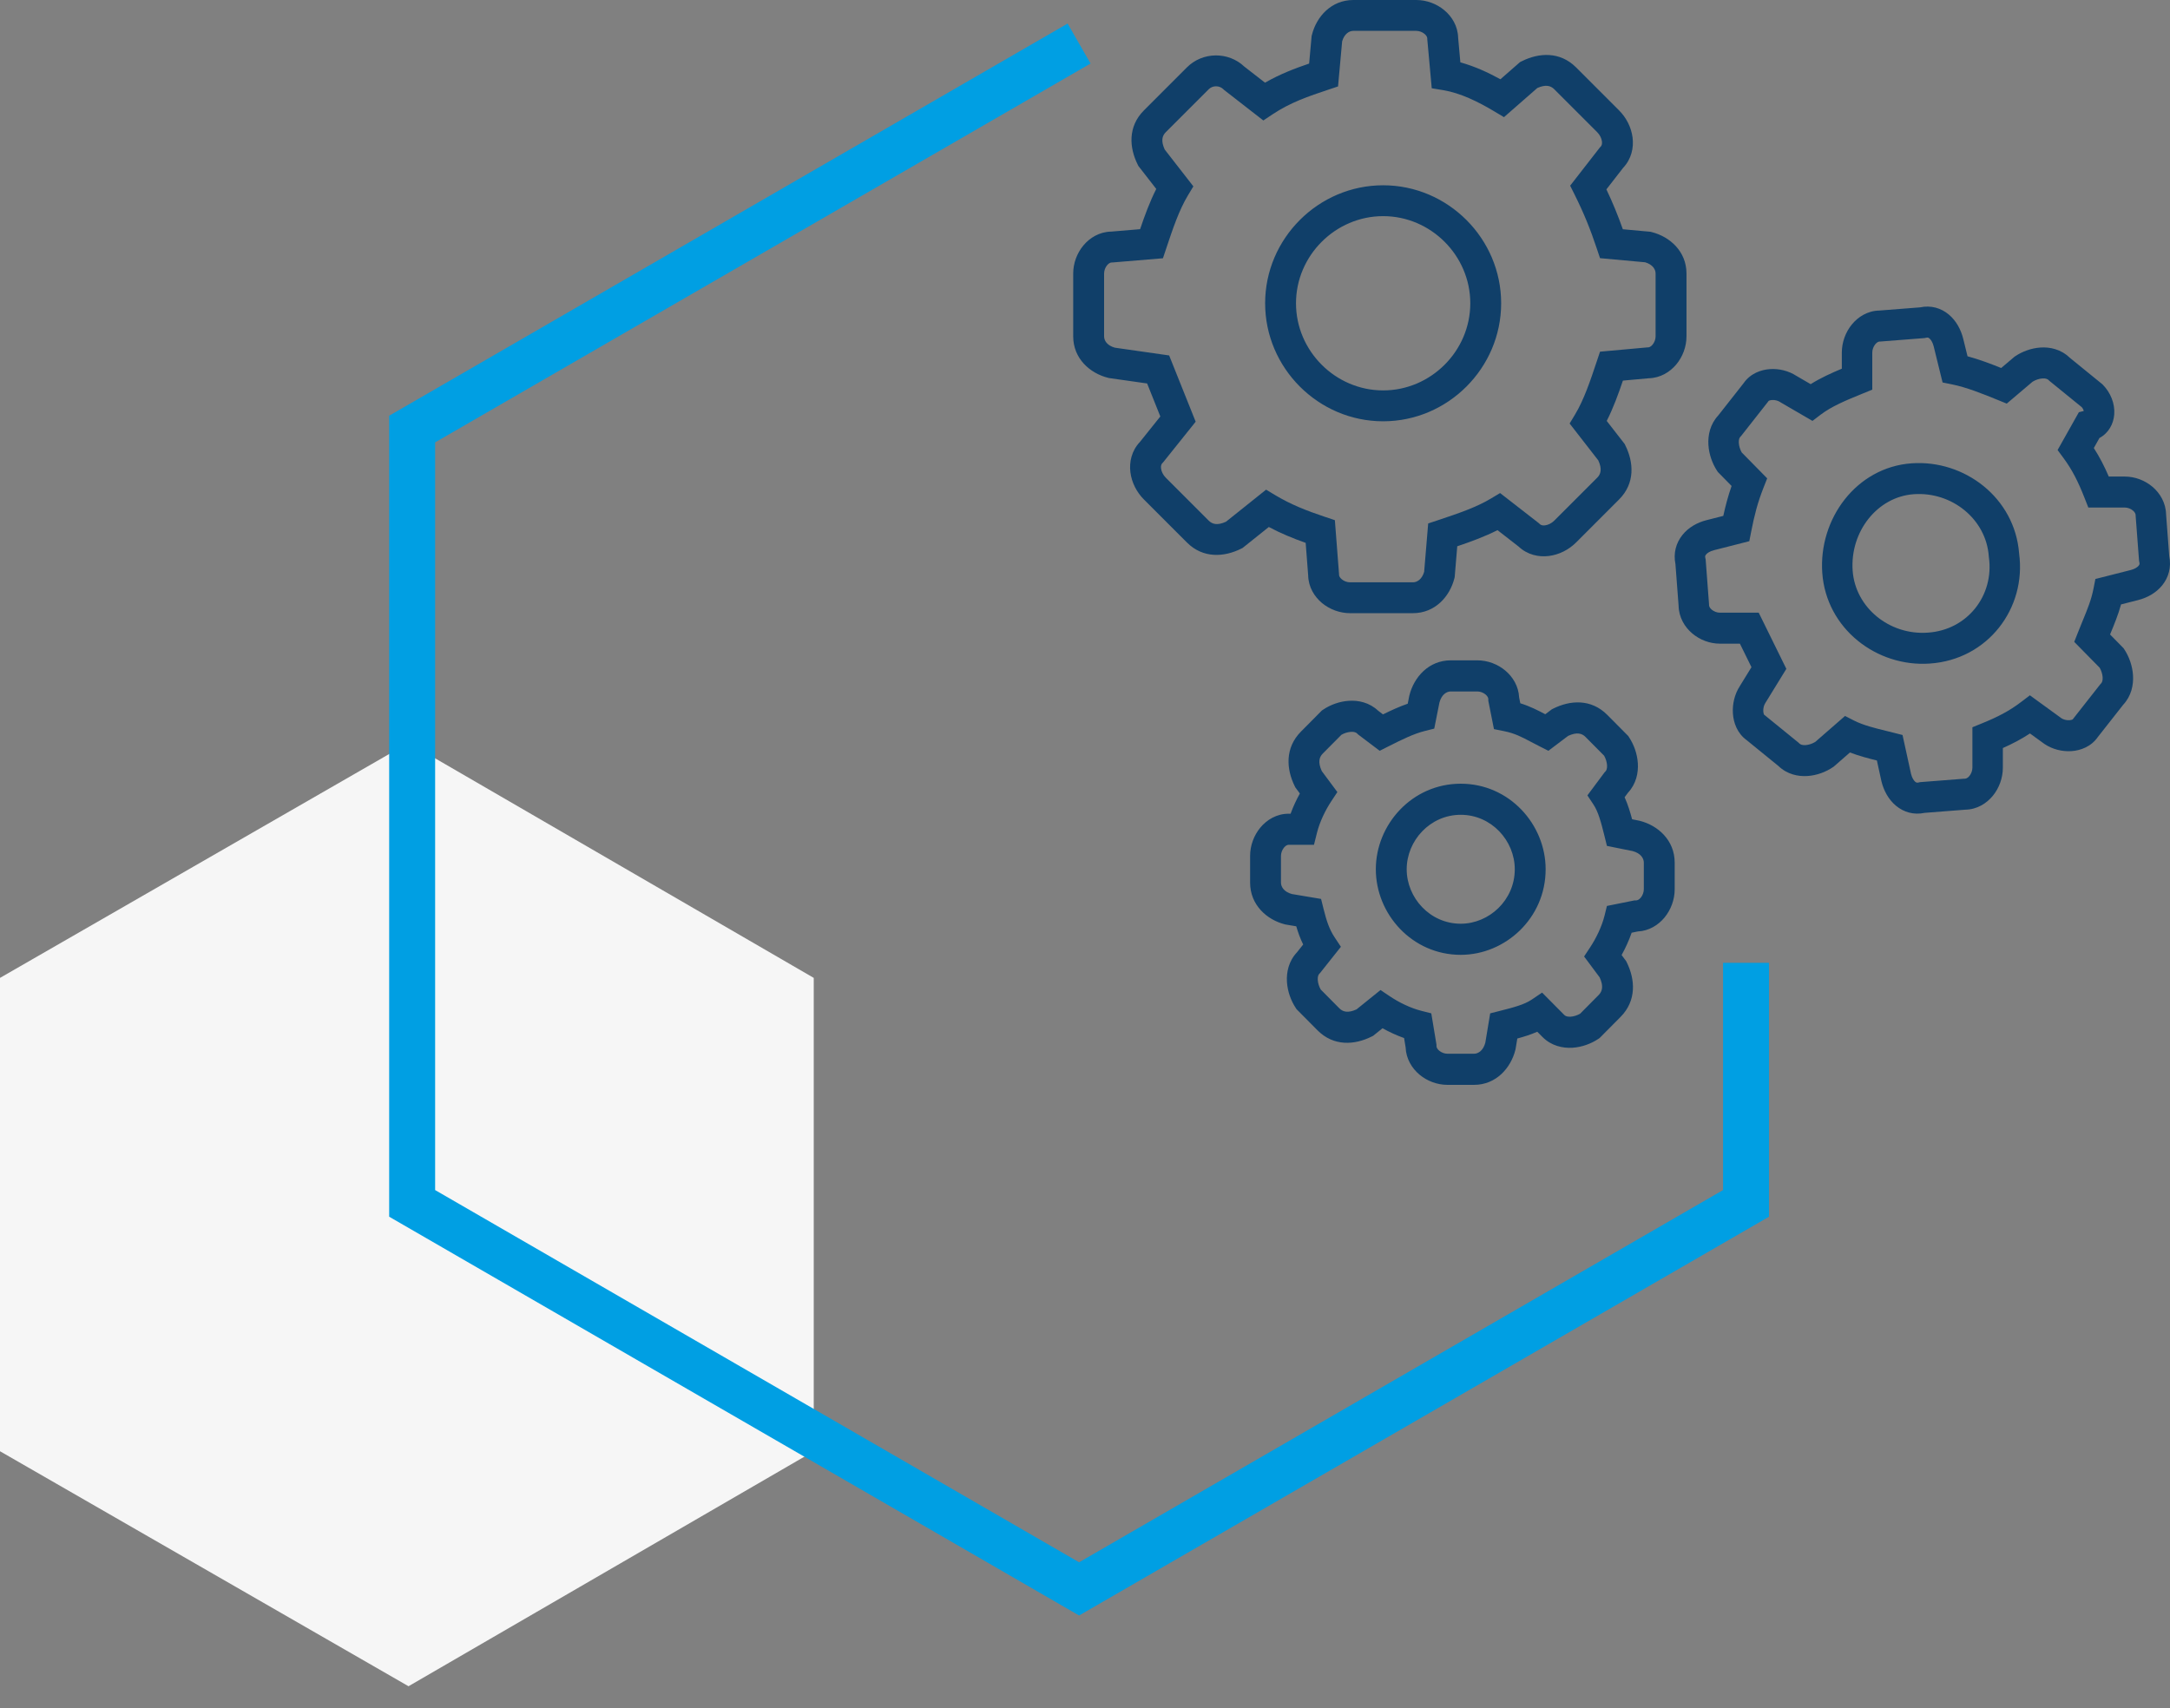
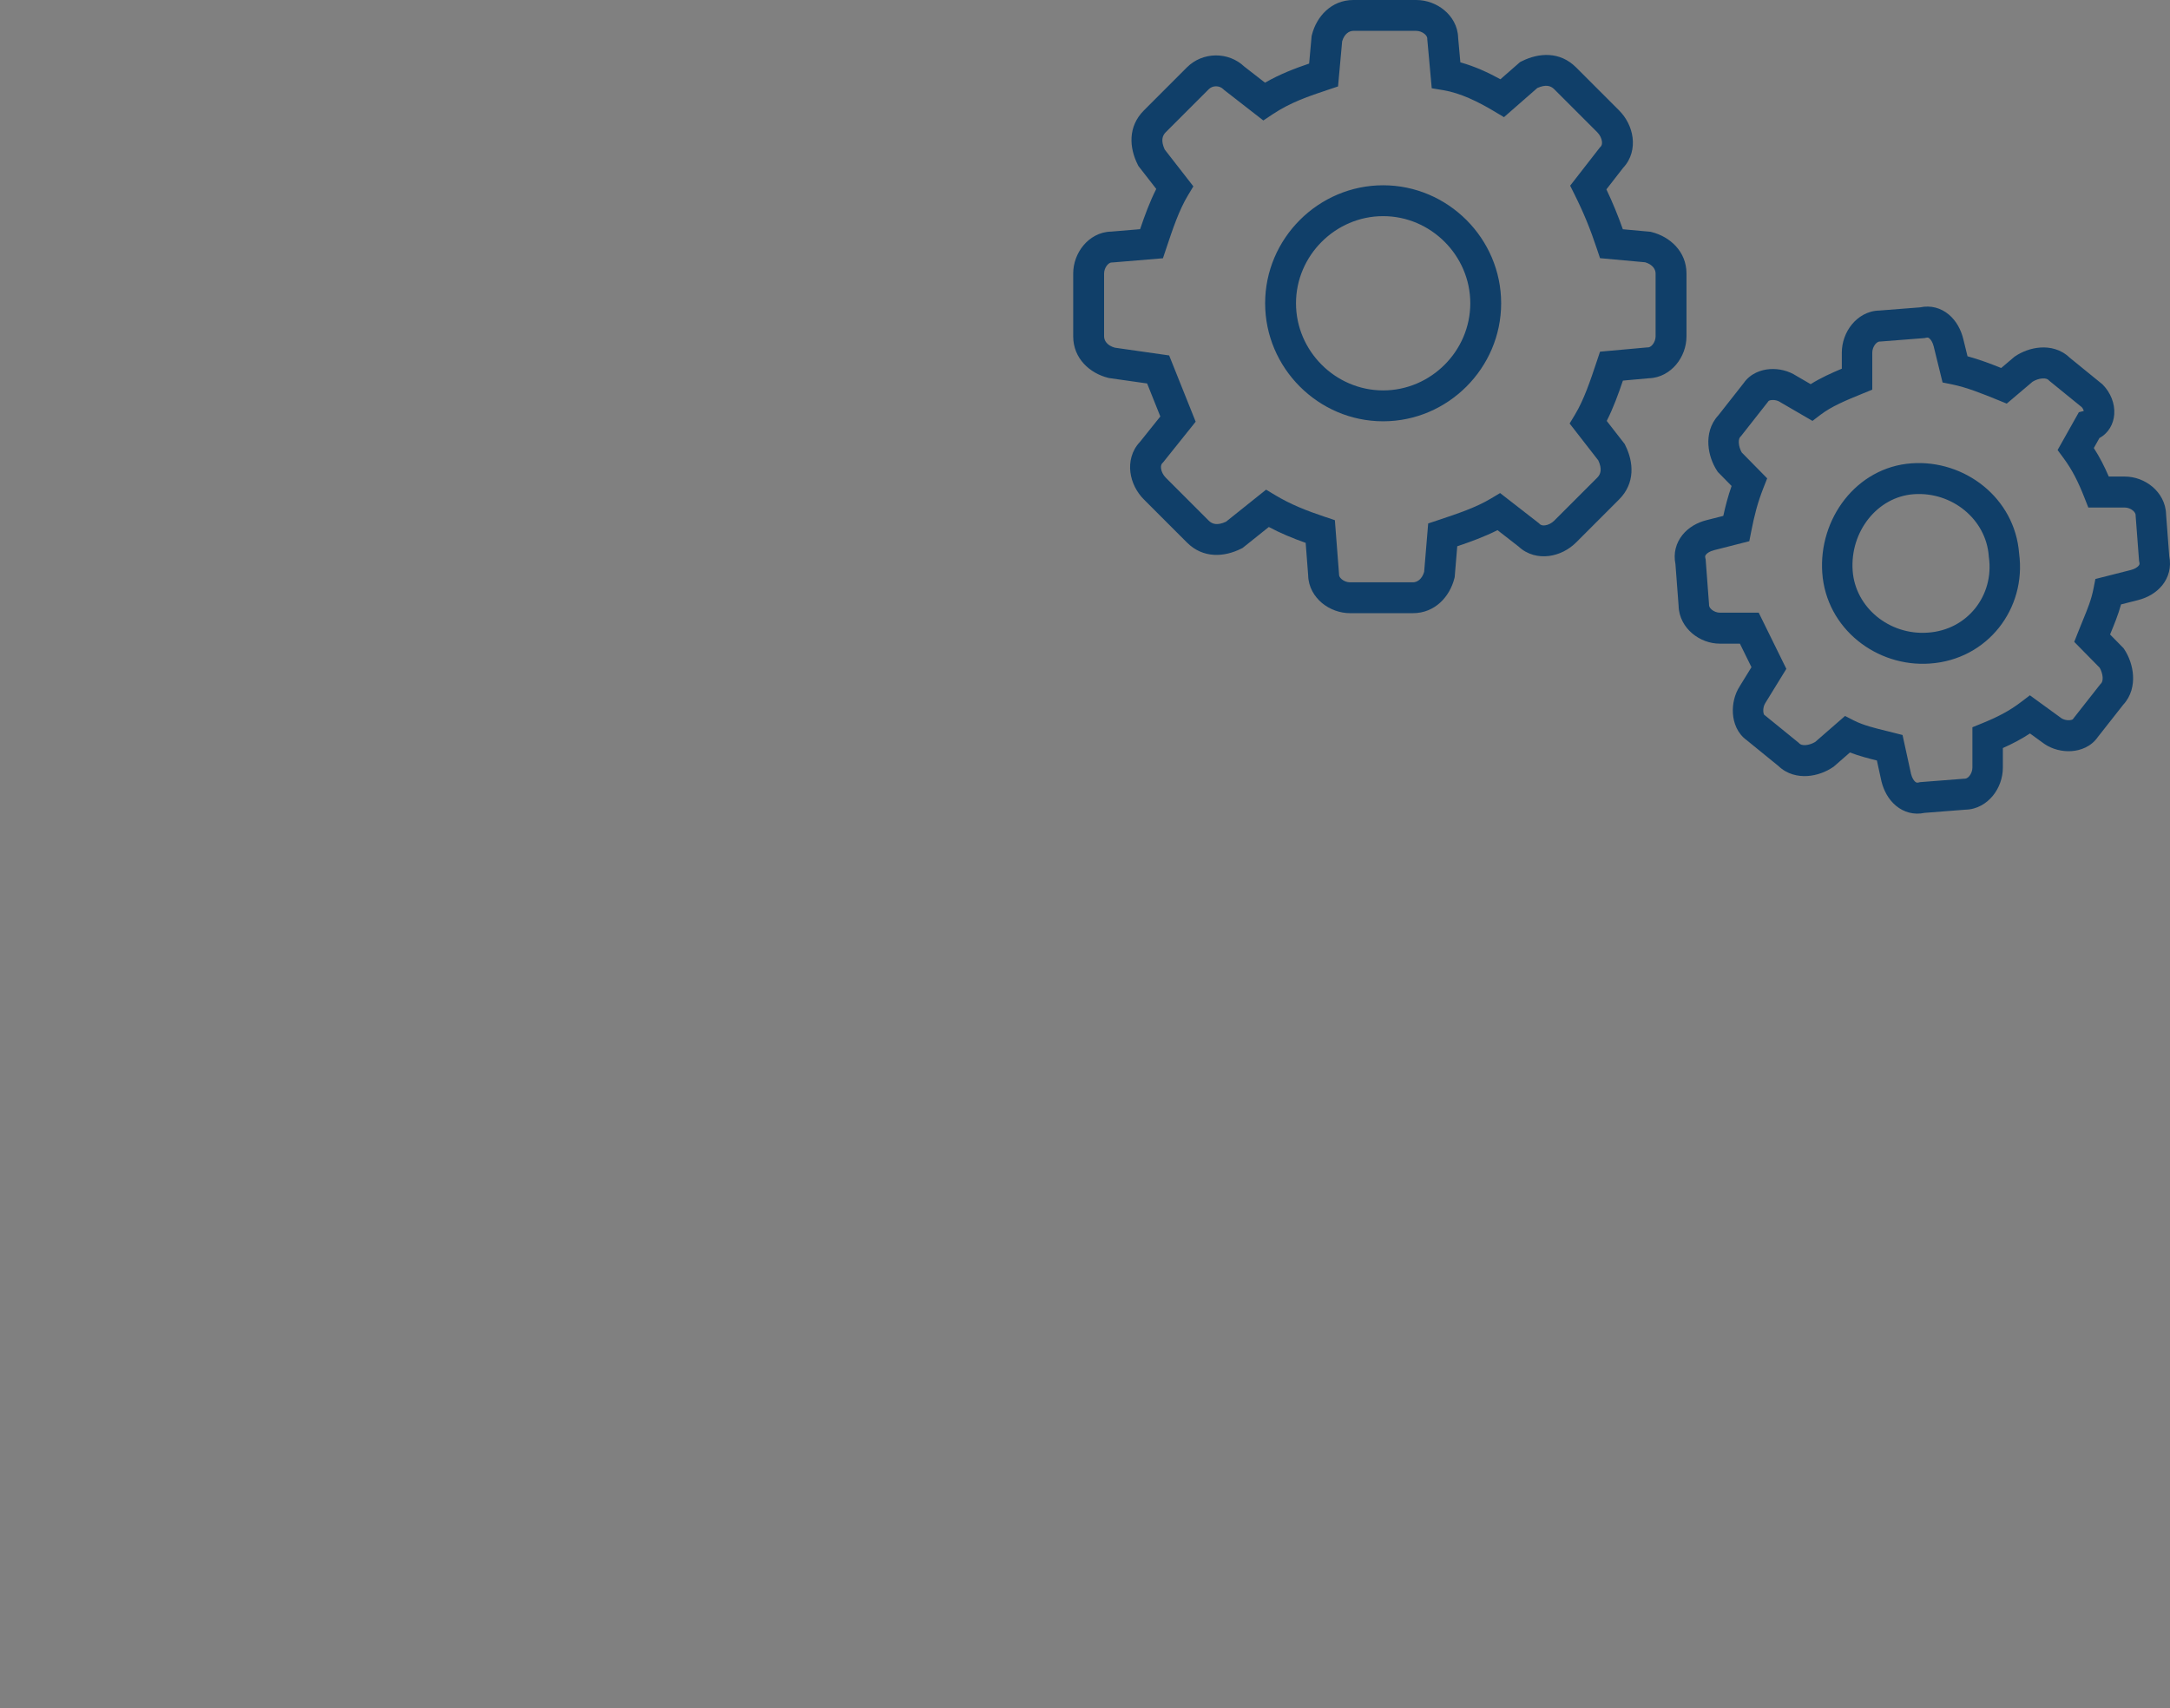
<svg xmlns="http://www.w3.org/2000/svg" width="94" height="74" viewBox="0 0 94 74" fill="none">
  <rect x="0" y="0" width="94" height="74" fill="#808080" stroke="none" />
-   <path d="M0 42.366V62.873L17.696 73.054L35.25 62.873V42.366L17.696 32.185L0 42.366Z" fill="#F6F6F6" />
-   <path fill-rule="evenodd" clip-rule="evenodd" d="M46.247 1.021L47.241 2.752L18.849 19.165V51.558L46.744 67.684L74.639 51.558V41.714H76.63V52.712L46.744 69.989L16.858 52.712V18.011L46.247 1.021Z" fill="#009FE3" />
  <path fill-rule="evenodd" clip-rule="evenodd" d="M56.83 1.51C57.026 0.725 57.664 0 58.625 0H61.349C61.796 0 62.233 0.165 62.565 0.442C62.893 0.715 63.152 1.13 63.164 1.638L63.26 2.702C63.882 2.872 64.475 3.148 64.995 3.434L65.846 2.689L65.923 2.651C66.655 2.285 67.57 2.217 68.272 2.919L70.135 4.783C70.449 5.097 70.665 5.519 70.72 5.961C70.775 6.399 70.672 6.889 70.311 7.271L69.586 8.204C69.868 8.798 70.089 9.343 70.298 9.932L71.494 10.041L71.545 10.054C72.33 10.25 73.055 10.888 73.055 11.849V14.573C73.055 15.02 72.89 15.457 72.613 15.789C72.339 16.117 71.924 16.376 71.417 16.388L70.301 16.489C70.104 17.071 69.884 17.677 69.6 18.236L70.374 19.231L70.404 19.291C70.77 20.023 70.837 20.937 70.135 21.639L68.272 23.503C67.957 23.817 67.536 24.032 67.094 24.087C66.655 24.142 66.166 24.039 65.783 23.679L64.869 22.968C64.311 23.251 63.706 23.47 63.125 23.667L63.014 25.003L63.001 25.055C62.804 25.84 62.166 26.565 61.205 26.565H58.482C58.035 26.565 57.598 26.4 57.265 26.124C56.936 25.849 56.676 25.432 56.667 24.922L56.559 23.519C55.998 23.32 55.477 23.105 54.963 22.831L53.827 23.739L53.764 23.771C53.032 24.137 52.117 24.204 51.415 23.503L49.552 21.639C49.238 21.325 49.022 20.903 48.967 20.461C48.912 20.021 49.016 19.53 49.379 19.147L50.263 18.043L49.691 16.613L48.033 16.377L47.999 16.368C47.214 16.172 46.489 15.534 46.489 14.573V11.849C46.489 11.402 46.654 10.965 46.931 10.633C47.205 10.304 47.621 10.044 48.13 10.034L49.387 9.929C49.584 9.348 49.803 8.744 50.087 8.186L49.313 7.191L49.283 7.131C48.917 6.399 48.85 5.485 49.552 4.783L51.415 2.919C52.096 2.239 53.21 2.228 53.904 2.887L54.798 3.582C55.452 3.206 56.098 2.962 56.709 2.754L56.817 1.56L56.83 1.51ZM58.139 1.79L57.961 3.745L57.547 3.883C56.68 4.172 55.902 4.435 55.126 4.952L54.725 5.219L53.022 3.894L52.992 3.865C52.823 3.696 52.53 3.696 52.361 3.865L50.498 5.728C50.347 5.879 50.279 6.098 50.453 6.478L51.694 8.074L51.458 8.466C51.073 9.108 50.808 9.894 50.516 10.771L50.376 11.189L48.189 11.371H48.161C48.111 11.371 48.037 11.395 47.958 11.489C47.877 11.587 47.827 11.723 47.827 11.849V14.573C47.827 14.754 47.954 14.968 48.294 15.063L50.645 15.399L51.794 18.27L50.38 20.036L50.354 20.062C50.311 20.105 50.279 20.173 50.294 20.295C50.31 20.426 50.382 20.578 50.498 20.694L52.361 22.557C52.511 22.707 52.729 22.776 53.107 22.603L54.844 21.214L55.242 21.453C55.9 21.847 56.565 22.116 57.403 22.395L57.824 22.536L58.004 24.867V24.893C58.004 24.943 58.027 25.017 58.121 25.096C58.219 25.178 58.355 25.228 58.482 25.228H61.205C61.383 25.228 61.593 25.104 61.691 24.777L61.866 22.678L62.284 22.539C63.16 22.247 63.946 21.982 64.588 21.596L64.981 21.361L66.666 22.671L66.695 22.7C66.738 22.743 66.806 22.776 66.928 22.76C67.059 22.744 67.21 22.673 67.326 22.557L69.189 20.694C69.341 20.543 69.409 20.324 69.234 19.944L67.993 18.348L68.229 17.956C68.614 17.314 68.879 16.527 69.171 15.651L69.31 15.236L71.352 15.051H71.382C71.433 15.051 71.507 15.027 71.585 14.933C71.667 14.835 71.717 14.699 71.717 14.573V11.849C71.717 11.671 71.593 11.46 71.264 11.363L69.31 11.185L69.171 10.771C68.893 9.937 68.618 9.25 68.204 8.421L68.016 8.044L69.303 6.389L69.333 6.359C69.376 6.317 69.408 6.249 69.393 6.127C69.377 5.996 69.305 5.844 69.189 5.728L67.326 3.865C67.177 3.716 66.963 3.648 66.593 3.813L65.149 5.076L64.731 4.826C64.035 4.408 63.263 4.031 62.529 3.908L62.02 3.824L61.827 1.702V1.672C61.827 1.622 61.803 1.548 61.709 1.469C61.611 1.388 61.475 1.337 61.349 1.337H58.625C58.447 1.337 58.236 1.461 58.139 1.79ZM59.915 9.364C57.848 9.364 56.14 11.072 56.14 13.139C56.14 15.207 57.848 16.914 59.915 16.914C61.983 16.914 63.69 15.207 63.69 13.139C63.69 11.072 61.983 9.364 59.915 9.364ZM54.803 13.139C54.803 10.333 57.109 8.027 59.915 8.027C62.721 8.027 65.027 10.333 65.027 13.139C65.027 15.945 62.721 18.252 59.915 18.252C57.109 18.252 54.803 15.945 54.803 13.139Z" fill="#103F69" />
  <path fill-rule="evenodd" clip-rule="evenodd" d="M84.415 13.624C84.743 13.897 84.947 14.288 85.044 14.681L85.229 15.435C85.73 15.57 86.221 15.756 86.687 15.943L87.261 15.457L87.29 15.437C87.59 15.233 87.984 15.082 88.393 15.056C88.798 15.03 89.272 15.128 89.649 15.491L91.067 16.645L91.093 16.671C91.426 17.01 91.618 17.483 91.585 17.949C91.556 18.36 91.343 18.761 90.944 18.976L90.7 19.41C90.955 19.806 91.16 20.208 91.348 20.646H92.04C92.481 20.646 92.913 20.811 93.241 21.089C93.566 21.365 93.822 21.783 93.831 22.295L93.967 24.093C94.066 24.574 93.937 25.018 93.665 25.356C93.396 25.69 93.011 25.897 92.625 25.996L91.88 26.185C91.753 26.643 91.58 27.063 91.412 27.468C91.41 27.475 91.407 27.482 91.404 27.488L91.987 28.082L92.024 28.137C92.224 28.442 92.373 28.843 92.398 29.259C92.424 29.671 92.328 30.153 91.97 30.536L90.874 31.93C90.582 32.352 90.122 32.515 89.733 32.541C89.334 32.568 88.905 32.464 88.563 32.232L88.554 32.226L87.934 31.776C87.559 32.023 87.176 32.223 86.76 32.408V33.256C86.76 33.705 86.598 34.143 86.325 34.477C86.054 34.807 85.643 35.068 85.14 35.078L83.371 35.216C82.898 35.317 82.462 35.185 82.13 34.908C81.801 34.635 81.597 34.244 81.501 33.85L81.497 33.833L81.303 32.947C80.948 32.86 80.531 32.752 80.136 32.6L79.429 33.217L79.395 33.239C79.096 33.442 78.702 33.594 78.293 33.62C77.888 33.646 77.414 33.548 77.037 33.185L75.666 32.069C75.252 31.773 75.091 31.305 75.066 30.909C75.039 30.507 75.139 30.075 75.363 29.729L75.87 28.904L75.369 27.886H74.504C74.063 27.886 73.632 27.72 73.304 27.442C72.979 27.167 72.723 26.749 72.713 26.237L72.577 24.439C72.478 23.958 72.608 23.514 72.88 23.176C73.148 22.841 73.533 22.634 73.92 22.536L74.65 22.35C74.745 21.913 74.853 21.503 75.009 21.054L74.416 20.45L74.379 20.395C74.179 20.09 74.03 19.689 74.005 19.273C73.979 18.861 74.076 18.379 74.433 17.996L75.529 16.602C75.821 16.18 76.281 16.017 76.67 15.991C77.061 15.964 77.48 16.064 77.818 16.285L78.434 16.643C78.866 16.373 79.336 16.16 79.784 15.973V15.276C79.784 14.827 79.947 14.388 80.22 14.055C80.491 13.725 80.902 13.464 81.405 13.454L83.173 13.316C83.646 13.215 84.082 13.347 84.415 13.624ZM83.516 14.627C83.502 14.624 83.477 14.621 83.432 14.632L83.378 14.646L81.459 14.796H81.434C81.384 14.796 81.311 14.819 81.233 14.914C81.153 15.012 81.103 15.149 81.103 15.276V16.881L80.689 17.05C79.963 17.345 79.343 17.602 78.86 17.97L78.513 18.235L77.127 17.429L77.108 17.416C77.025 17.36 76.889 17.321 76.758 17.33C76.697 17.334 76.654 17.348 76.631 17.359C76.619 17.365 76.613 17.37 76.611 17.372L76.609 17.374L76.593 17.398L75.421 18.889L75.395 18.915C75.352 18.959 75.312 19.037 75.322 19.19C75.33 19.329 75.38 19.482 75.448 19.602L76.551 20.724L76.389 21.135C76.127 21.802 75.995 22.335 75.858 23.031L75.776 23.447L74.24 23.838C74.061 23.884 73.95 23.964 73.901 24.026C73.879 24.053 73.87 24.075 73.867 24.09C73.863 24.104 73.86 24.13 73.871 24.175L73.885 24.23L74.032 26.182V26.208C74.032 26.258 74.055 26.333 74.148 26.412C74.245 26.493 74.379 26.544 74.504 26.544H76.184L77.381 28.977L76.467 30.464C76.412 30.548 76.373 30.686 76.382 30.82C76.386 30.882 76.4 30.925 76.411 30.949C76.417 30.961 76.421 30.967 76.423 30.969L76.425 30.971L76.449 30.988L77.915 32.18L77.94 32.206C77.984 32.25 78.061 32.29 78.21 32.281C78.356 32.272 78.514 32.216 78.635 32.141L79.923 31.018L80.314 31.218C80.715 31.421 81.199 31.54 81.705 31.664C81.809 31.69 81.913 31.715 82.018 31.742L82.414 31.843L82.783 33.532C82.828 33.71 82.906 33.82 82.965 33.87C82.993 33.892 83.014 33.901 83.028 33.904C83.042 33.908 83.068 33.911 83.112 33.9L83.166 33.886L85.085 33.736H85.111C85.16 33.736 85.233 33.712 85.311 33.618C85.391 33.519 85.441 33.383 85.441 33.256V31.507L85.856 31.338C86.532 31.063 87.04 30.802 87.543 30.418L87.93 30.123L89.302 31.12C89.385 31.173 89.517 31.211 89.645 31.202C89.706 31.198 89.749 31.184 89.772 31.172C89.784 31.167 89.79 31.162 89.792 31.16L89.794 31.158L89.81 31.134L90.982 29.643L91.008 29.617C91.051 29.573 91.091 29.495 91.082 29.342C91.073 29.202 91.023 29.05 90.955 28.93L89.852 27.808L90.014 27.397C90.088 27.207 90.159 27.036 90.225 26.875C90.43 26.376 90.591 25.985 90.686 25.501L90.768 25.084L92.305 24.694C92.484 24.648 92.594 24.568 92.644 24.506C92.666 24.478 92.674 24.457 92.678 24.442C92.681 24.428 92.684 24.402 92.673 24.357L92.66 24.302L92.512 22.35V22.324C92.512 22.274 92.489 22.199 92.396 22.12C92.299 22.038 92.165 21.988 92.04 21.988H90.462L90.296 21.566C90.026 20.879 89.769 20.362 89.391 19.85L89.131 19.497L90.052 17.859L90.264 17.805C90.261 17.791 90.256 17.775 90.249 17.757C90.234 17.718 90.211 17.678 90.179 17.641L88.771 16.496L88.746 16.47C88.702 16.426 88.625 16.386 88.475 16.395C88.329 16.404 88.169 16.461 88.047 16.537L86.928 17.486L86.563 17.337C85.844 17.045 85.194 16.783 84.557 16.653L84.148 16.57L83.764 15.007C83.719 14.825 83.639 14.713 83.579 14.662C83.552 14.64 83.531 14.631 83.516 14.627ZM86.15 24.098C86.037 22.499 84.557 21.29 82.895 21.411C81.323 21.525 80.135 23.031 80.253 24.722C80.366 26.321 81.846 27.529 83.508 27.408L83.511 27.408C85.245 27.291 86.384 25.777 86.155 24.145L86.151 24.122L86.15 24.098ZM87.464 23.979C87.281 21.563 85.091 19.906 82.801 20.073C80.413 20.246 78.773 22.48 78.937 24.817C79.108 27.245 81.304 28.913 83.601 28.747C86.1 28.577 87.786 26.365 87.464 23.979Z" fill="#103F69" />
-   <path fill-rule="evenodd" clip-rule="evenodd" d="M61.051 30.13C61.248 29.339 61.886 28.608 62.846 28.608H63.993C64.44 28.608 64.877 28.774 65.209 29.053C65.528 29.322 65.782 29.725 65.806 30.217L65.856 30.468C66.28 30.6 66.626 30.778 66.938 30.944L67.223 30.729L67.277 30.702C68.009 30.333 68.923 30.265 69.625 30.972L70.532 31.886L70.568 31.942C70.771 32.248 70.922 32.65 70.948 33.068C70.974 33.478 70.878 33.959 70.522 34.342L70.375 34.54C70.516 34.852 70.617 35.183 70.699 35.493L71.019 35.558L71.034 35.562C71.819 35.759 72.544 36.403 72.544 37.371V38.526C72.544 38.977 72.379 39.417 72.102 39.752C71.836 40.074 71.436 40.33 70.947 40.354L70.68 40.408C70.561 40.752 70.408 41.081 70.245 41.376L70.44 41.637L70.467 41.691C70.833 42.429 70.9 43.351 70.198 44.058L69.291 44.972L69.236 45.009C68.932 45.213 68.534 45.365 68.119 45.392C67.698 45.418 67.203 45.314 66.816 44.925L66.592 44.699C66.308 44.824 66.009 44.916 65.727 44.992L65.651 45.452L65.645 45.478C65.448 46.269 64.81 47 63.85 47H62.703C62.256 47 61.819 46.834 61.487 46.555C61.165 46.284 60.91 45.877 60.889 45.378L60.822 44.972C60.491 44.855 60.174 44.706 59.889 44.547L59.483 44.874L59.419 44.906C58.687 45.275 57.773 45.343 57.071 44.636L56.164 43.722L56.128 43.666C55.925 43.36 55.774 42.958 55.748 42.54C55.722 42.127 55.82 41.642 56.182 41.258L56.451 40.919C56.325 40.663 56.231 40.404 56.151 40.131L55.688 40.053L55.662 40.047C54.877 39.849 54.152 39.206 54.152 38.237V37.082C54.152 36.632 54.317 36.191 54.594 35.856C54.874 35.518 55.301 35.253 55.824 35.253H55.906C56.019 34.942 56.159 34.645 56.307 34.377L56.113 34.115L56.086 34.061C55.72 33.323 55.653 32.402 56.355 31.695L57.261 30.781L57.316 30.744C57.62 30.539 58.019 30.387 58.434 30.361C58.841 30.335 59.317 30.432 59.698 30.79L59.908 30.95C60.247 30.783 60.608 30.615 60.98 30.487L61.047 30.145L61.051 30.13ZM62.352 30.443L62.129 31.566L61.719 31.669C61.23 31.792 60.724 32.044 60.136 32.34L59.766 32.527L58.824 31.815L58.791 31.781C58.747 31.737 58.669 31.696 58.517 31.706C58.378 31.715 58.226 31.765 58.106 31.835L57.3 32.647C57.148 32.8 57.08 33.022 57.258 33.408L57.932 34.315L57.67 34.711C57.415 35.096 57.166 35.604 57.046 36.09L56.919 36.6H55.824C55.774 36.6 55.7 36.624 55.621 36.719C55.54 36.817 55.489 36.955 55.489 37.082V38.237C55.489 38.421 55.619 38.639 55.963 38.733L57.226 38.945L57.333 39.374C57.47 39.926 57.591 40.271 57.813 40.608L58.085 41.018L57.183 42.154L57.157 42.18C57.113 42.224 57.073 42.303 57.083 42.456C57.091 42.597 57.142 42.749 57.211 42.87L58.017 43.683C58.167 43.834 58.385 43.903 58.762 43.73L59.801 42.892L60.208 43.165C60.59 43.422 61.093 43.673 61.575 43.794L62.001 43.902L62.225 45.259V45.315C62.225 45.365 62.248 45.44 62.343 45.519C62.441 45.602 62.577 45.652 62.703 45.652H63.85C64.031 45.652 64.248 45.522 64.341 45.174L64.552 43.902L64.977 43.794C65.582 43.642 66.031 43.521 66.345 43.31L66.801 43.003L67.762 43.972C67.806 44.016 67.884 44.056 68.036 44.047C68.175 44.038 68.326 43.987 68.447 43.918L69.253 43.105C69.404 42.952 69.472 42.731 69.295 42.345L68.62 41.438L68.882 41.041C69.137 40.656 69.386 40.149 69.507 39.663L69.609 39.249L70.806 39.008H70.872C70.922 39.008 70.996 38.984 71.075 38.889C71.156 38.791 71.207 38.654 71.207 38.526V37.371C71.207 37.186 71.075 36.966 70.723 36.872L69.609 36.648L69.507 36.234C69.356 35.625 69.236 35.173 69.026 34.856L68.763 34.459L69.506 33.462L69.539 33.428C69.583 33.384 69.623 33.305 69.614 33.152C69.605 33.011 69.555 32.859 69.486 32.738L68.679 31.925C68.528 31.773 68.308 31.704 67.925 31.883L67.073 32.527L66.704 32.34C66.562 32.269 66.436 32.202 66.32 32.141C65.912 31.925 65.62 31.771 65.152 31.676L64.715 31.588L64.471 30.36V30.293C64.471 30.243 64.448 30.168 64.353 30.089C64.255 30.007 64.119 29.956 63.993 29.956H62.846C62.663 29.956 62.444 30.089 62.352 30.443ZM63.276 35.3C61.946 35.3 60.935 36.422 60.935 37.66C60.935 38.897 61.946 40.019 63.276 40.019C64.504 40.019 65.617 39 65.617 37.66C65.617 36.422 64.606 35.3 63.276 35.3ZM59.598 37.66C59.598 35.72 61.167 33.953 63.276 33.953C65.386 33.953 66.954 35.72 66.954 37.66C66.954 39.786 65.201 41.367 63.276 41.367C61.167 41.367 59.598 39.6 59.598 37.66Z" fill="#103F69" />
</svg>